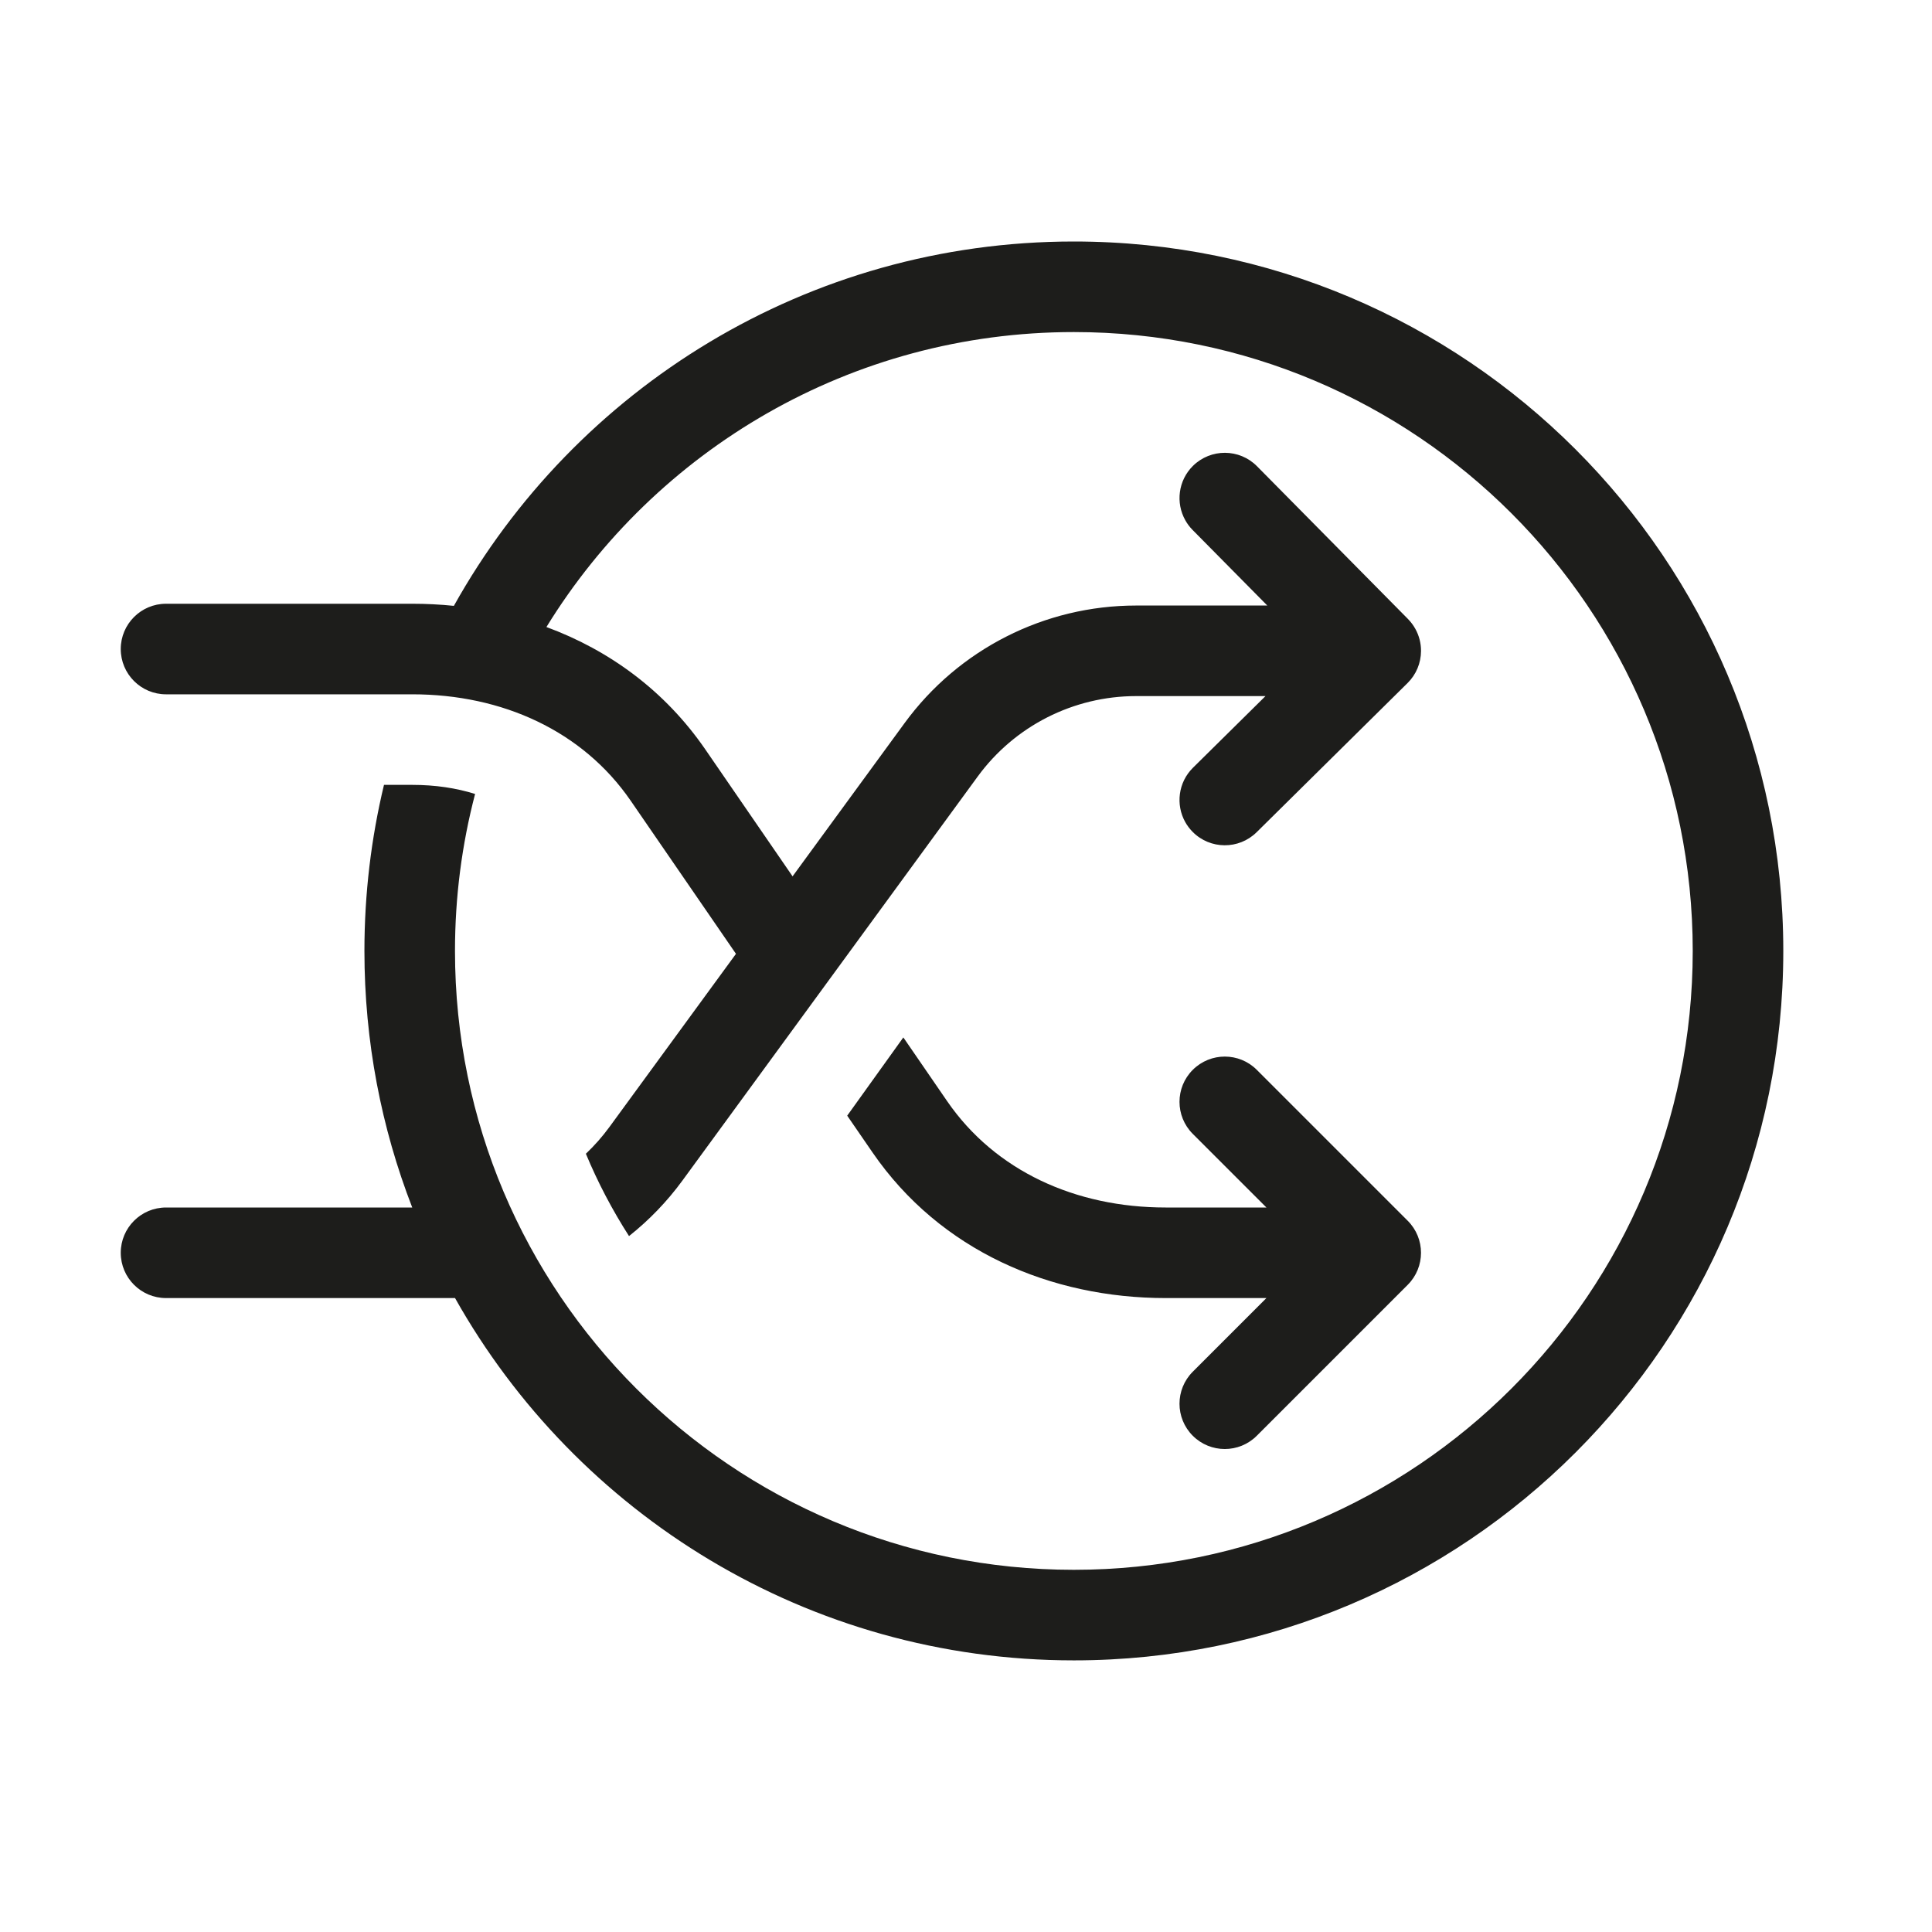
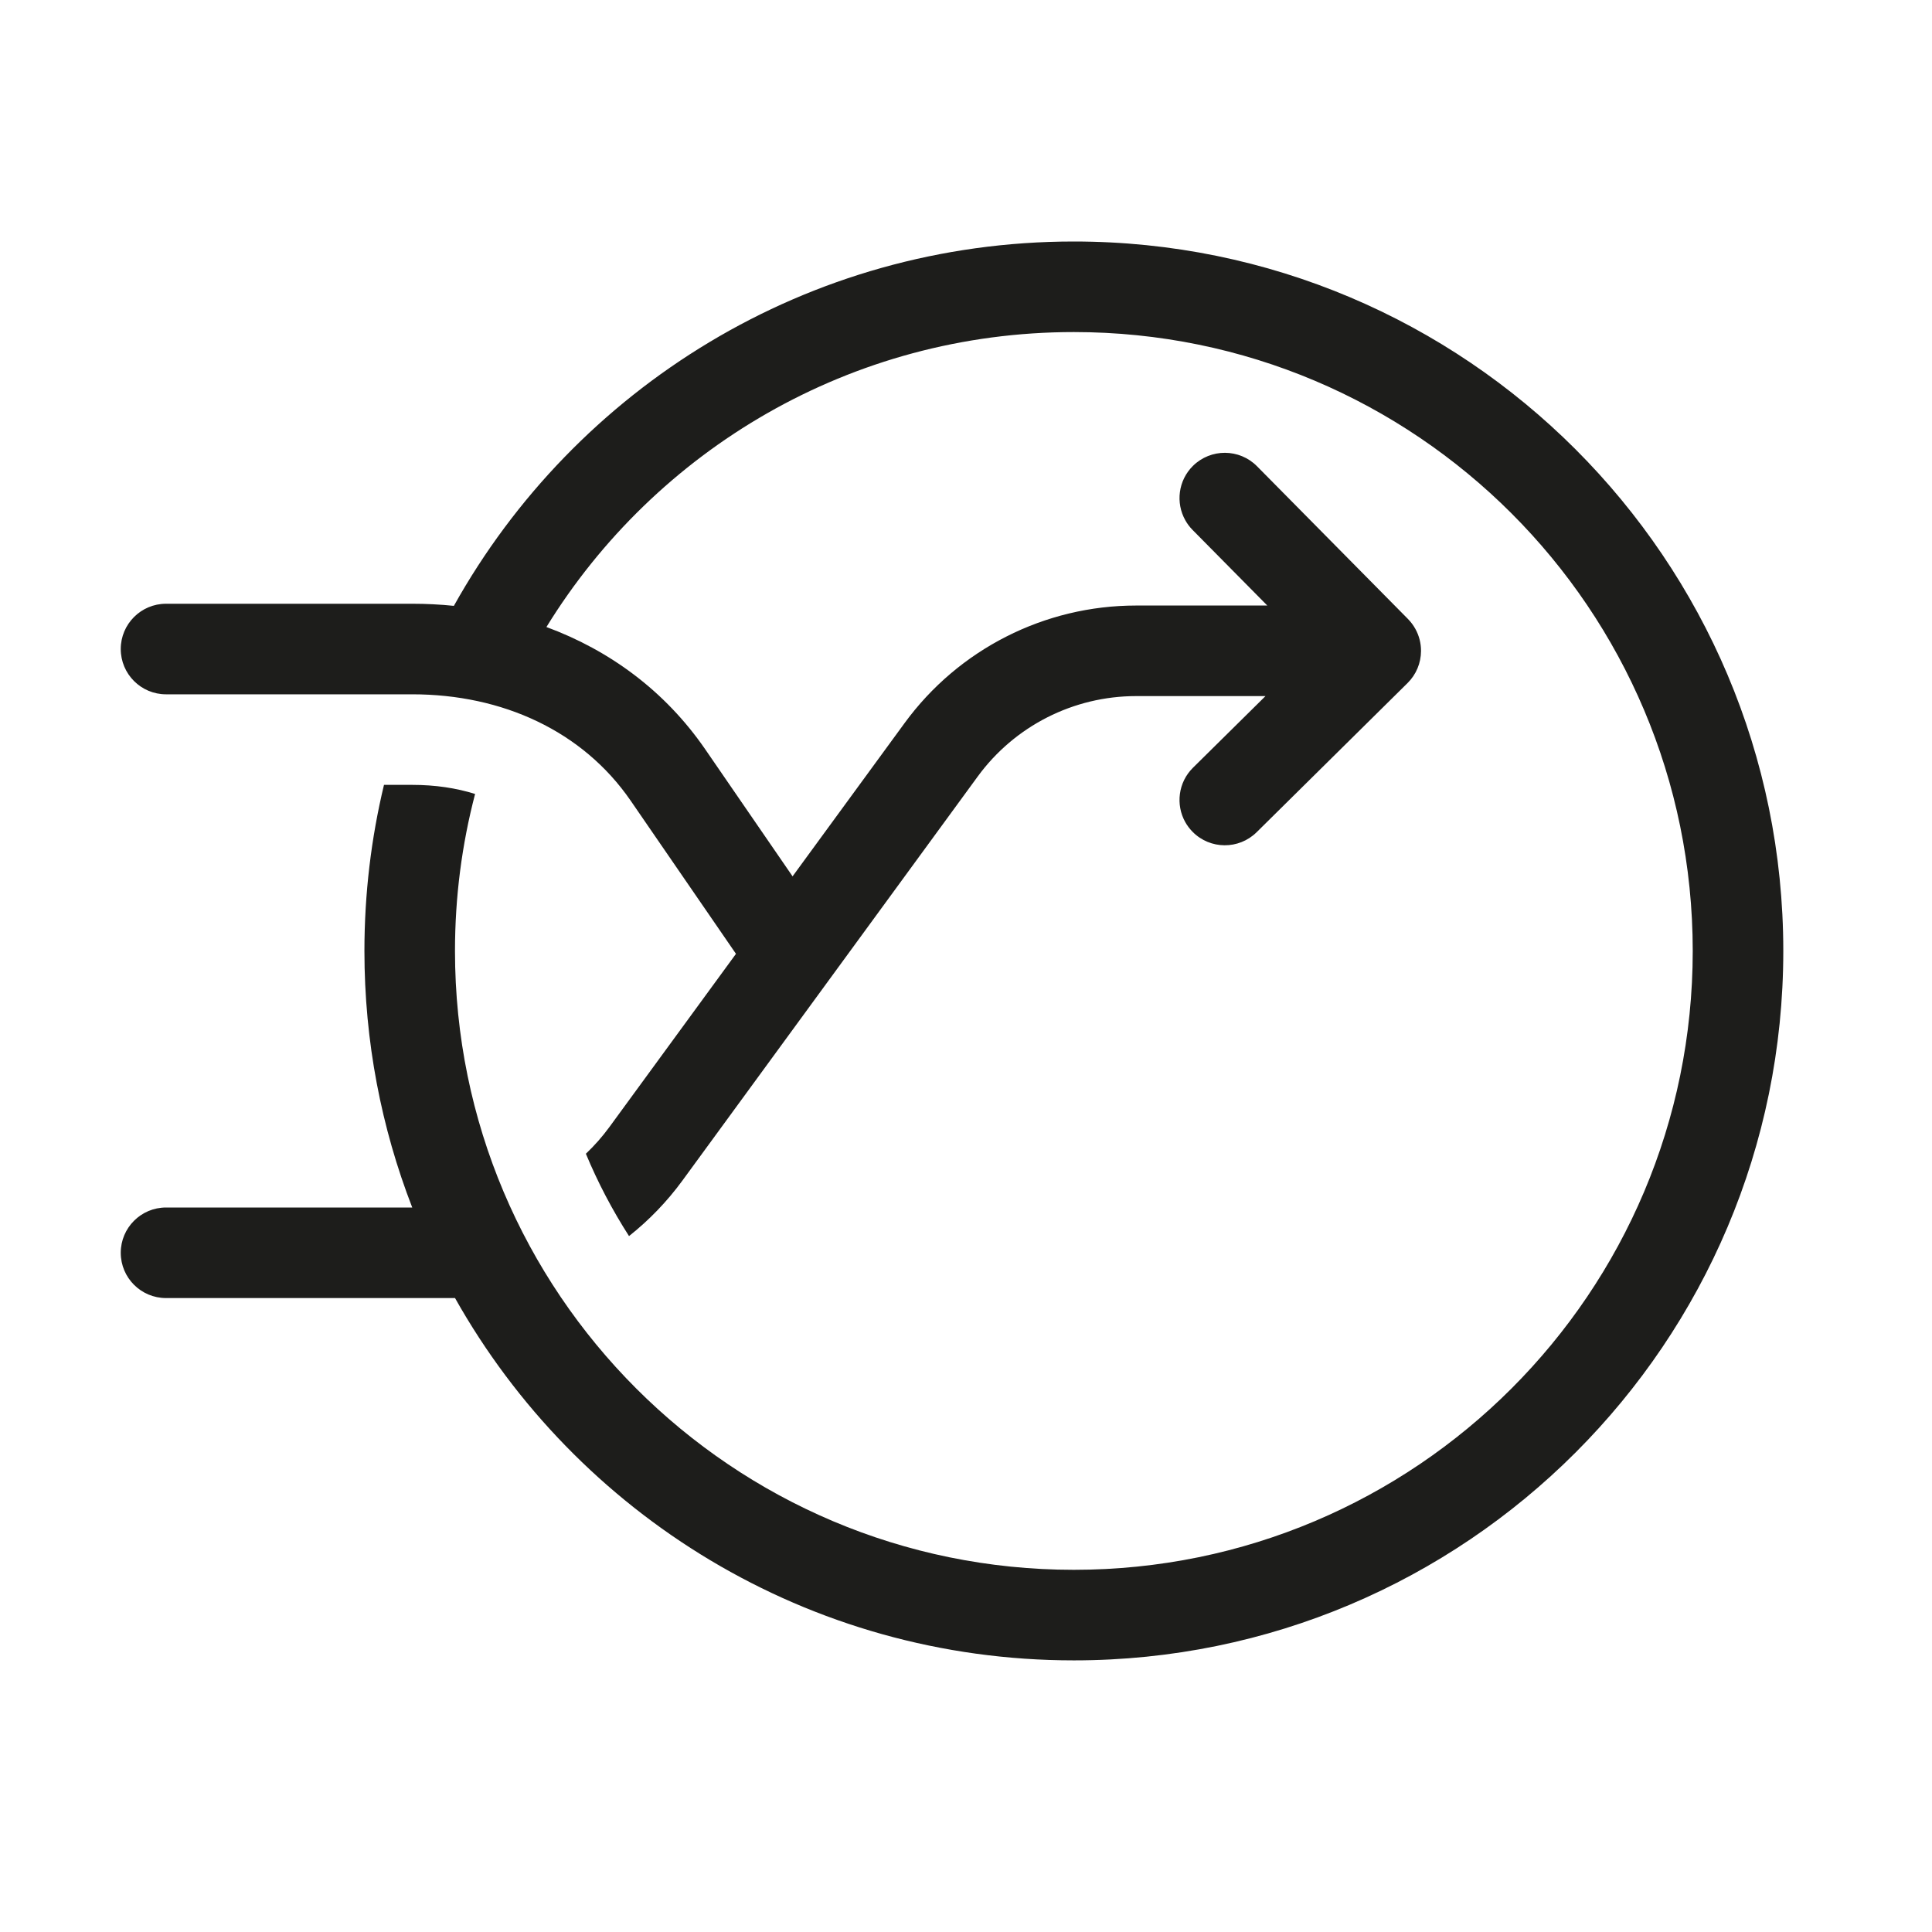
<svg xmlns="http://www.w3.org/2000/svg" width="64" height="64" viewBox="0 0 64 64" fill="none">
  <path d="M15.035 20.07C14.579 20.023 14.12 20 13.658 20H5.5C4.672 20 4 20.672 4 21.5C4 22.328 4.672 23 5.5 23H13.658C16.64 23 19.303 24.213 20.894 26.527L24.38 31.597L20.186 37.336C19.952 37.656 19.691 37.951 19.408 38.219C19.805 39.174 20.285 40.086 20.837 40.947C21.5 40.421 22.097 39.804 22.608 39.105L32.387 25.724C33.611 24.049 35.561 23.059 37.635 23.059H41.921L39.518 25.433C39.028 25.918 38.942 26.657 39.262 27.231C39.327 27.347 39.408 27.456 39.506 27.555C40.089 28.145 41.038 28.15 41.628 27.568L46.628 22.626C46.911 22.347 47.071 21.966 47.073 21.568C47.075 21.308 47.009 21.055 46.885 20.832C46.819 20.713 46.737 20.603 46.64 20.504L41.64 15.445C41.057 14.856 40.108 14.851 39.518 15.433C39.028 15.918 38.942 16.657 39.263 17.231C39.327 17.347 39.408 17.456 39.506 17.555L41.981 20.059H37.635C34.603 20.059 31.753 21.506 29.965 23.954L26.255 29.03L23.366 24.828C22.027 22.879 20.179 21.537 18.101 20.771C21.709 14.909 28.184 11 35.573 11C46.895 11 56.074 20.179 56.074 31.501C56.074 42.823 46.895 52.002 35.573 52.002C24.251 52.002 15.072 42.823 15.072 31.501C15.072 29.704 15.303 27.962 15.738 26.301C15.113 26.105 14.418 26 13.658 26H12.72C12.296 27.765 12.072 29.607 12.072 31.501C12.072 34.498 12.633 37.364 13.656 40H5.5C4.672 40 4 40.672 4 41.5C4 42.329 4.672 43 5.5 43H14.938C14.983 43 15.028 43 15.073 42.999C19.099 50.163 26.771 55.002 35.573 55.002C48.552 55.002 59.074 44.48 59.074 31.501C59.074 18.522 48.552 8 35.573 8C26.743 8 19.051 12.87 15.035 20.07Z" fill="#1D1D1B" />
-   <path d="M28.065 36.958L29.924 34.366L31.375 36.477C32.966 38.79 35.629 40 38.611 40H41.952L39.512 37.561C38.926 36.975 38.926 36.025 39.512 35.44C40.098 34.854 41.048 34.854 41.633 35.44L46.633 40.44C47.219 41.026 47.219 41.975 46.633 42.561L41.633 47.561C41.048 48.147 40.098 48.147 39.512 47.561C38.926 46.975 38.926 46.026 39.512 45.44L41.952 43H38.611C34.823 43 31.149 41.443 28.903 38.176L28.065 36.958Z" fill="#1D1D1B" />
</svg>